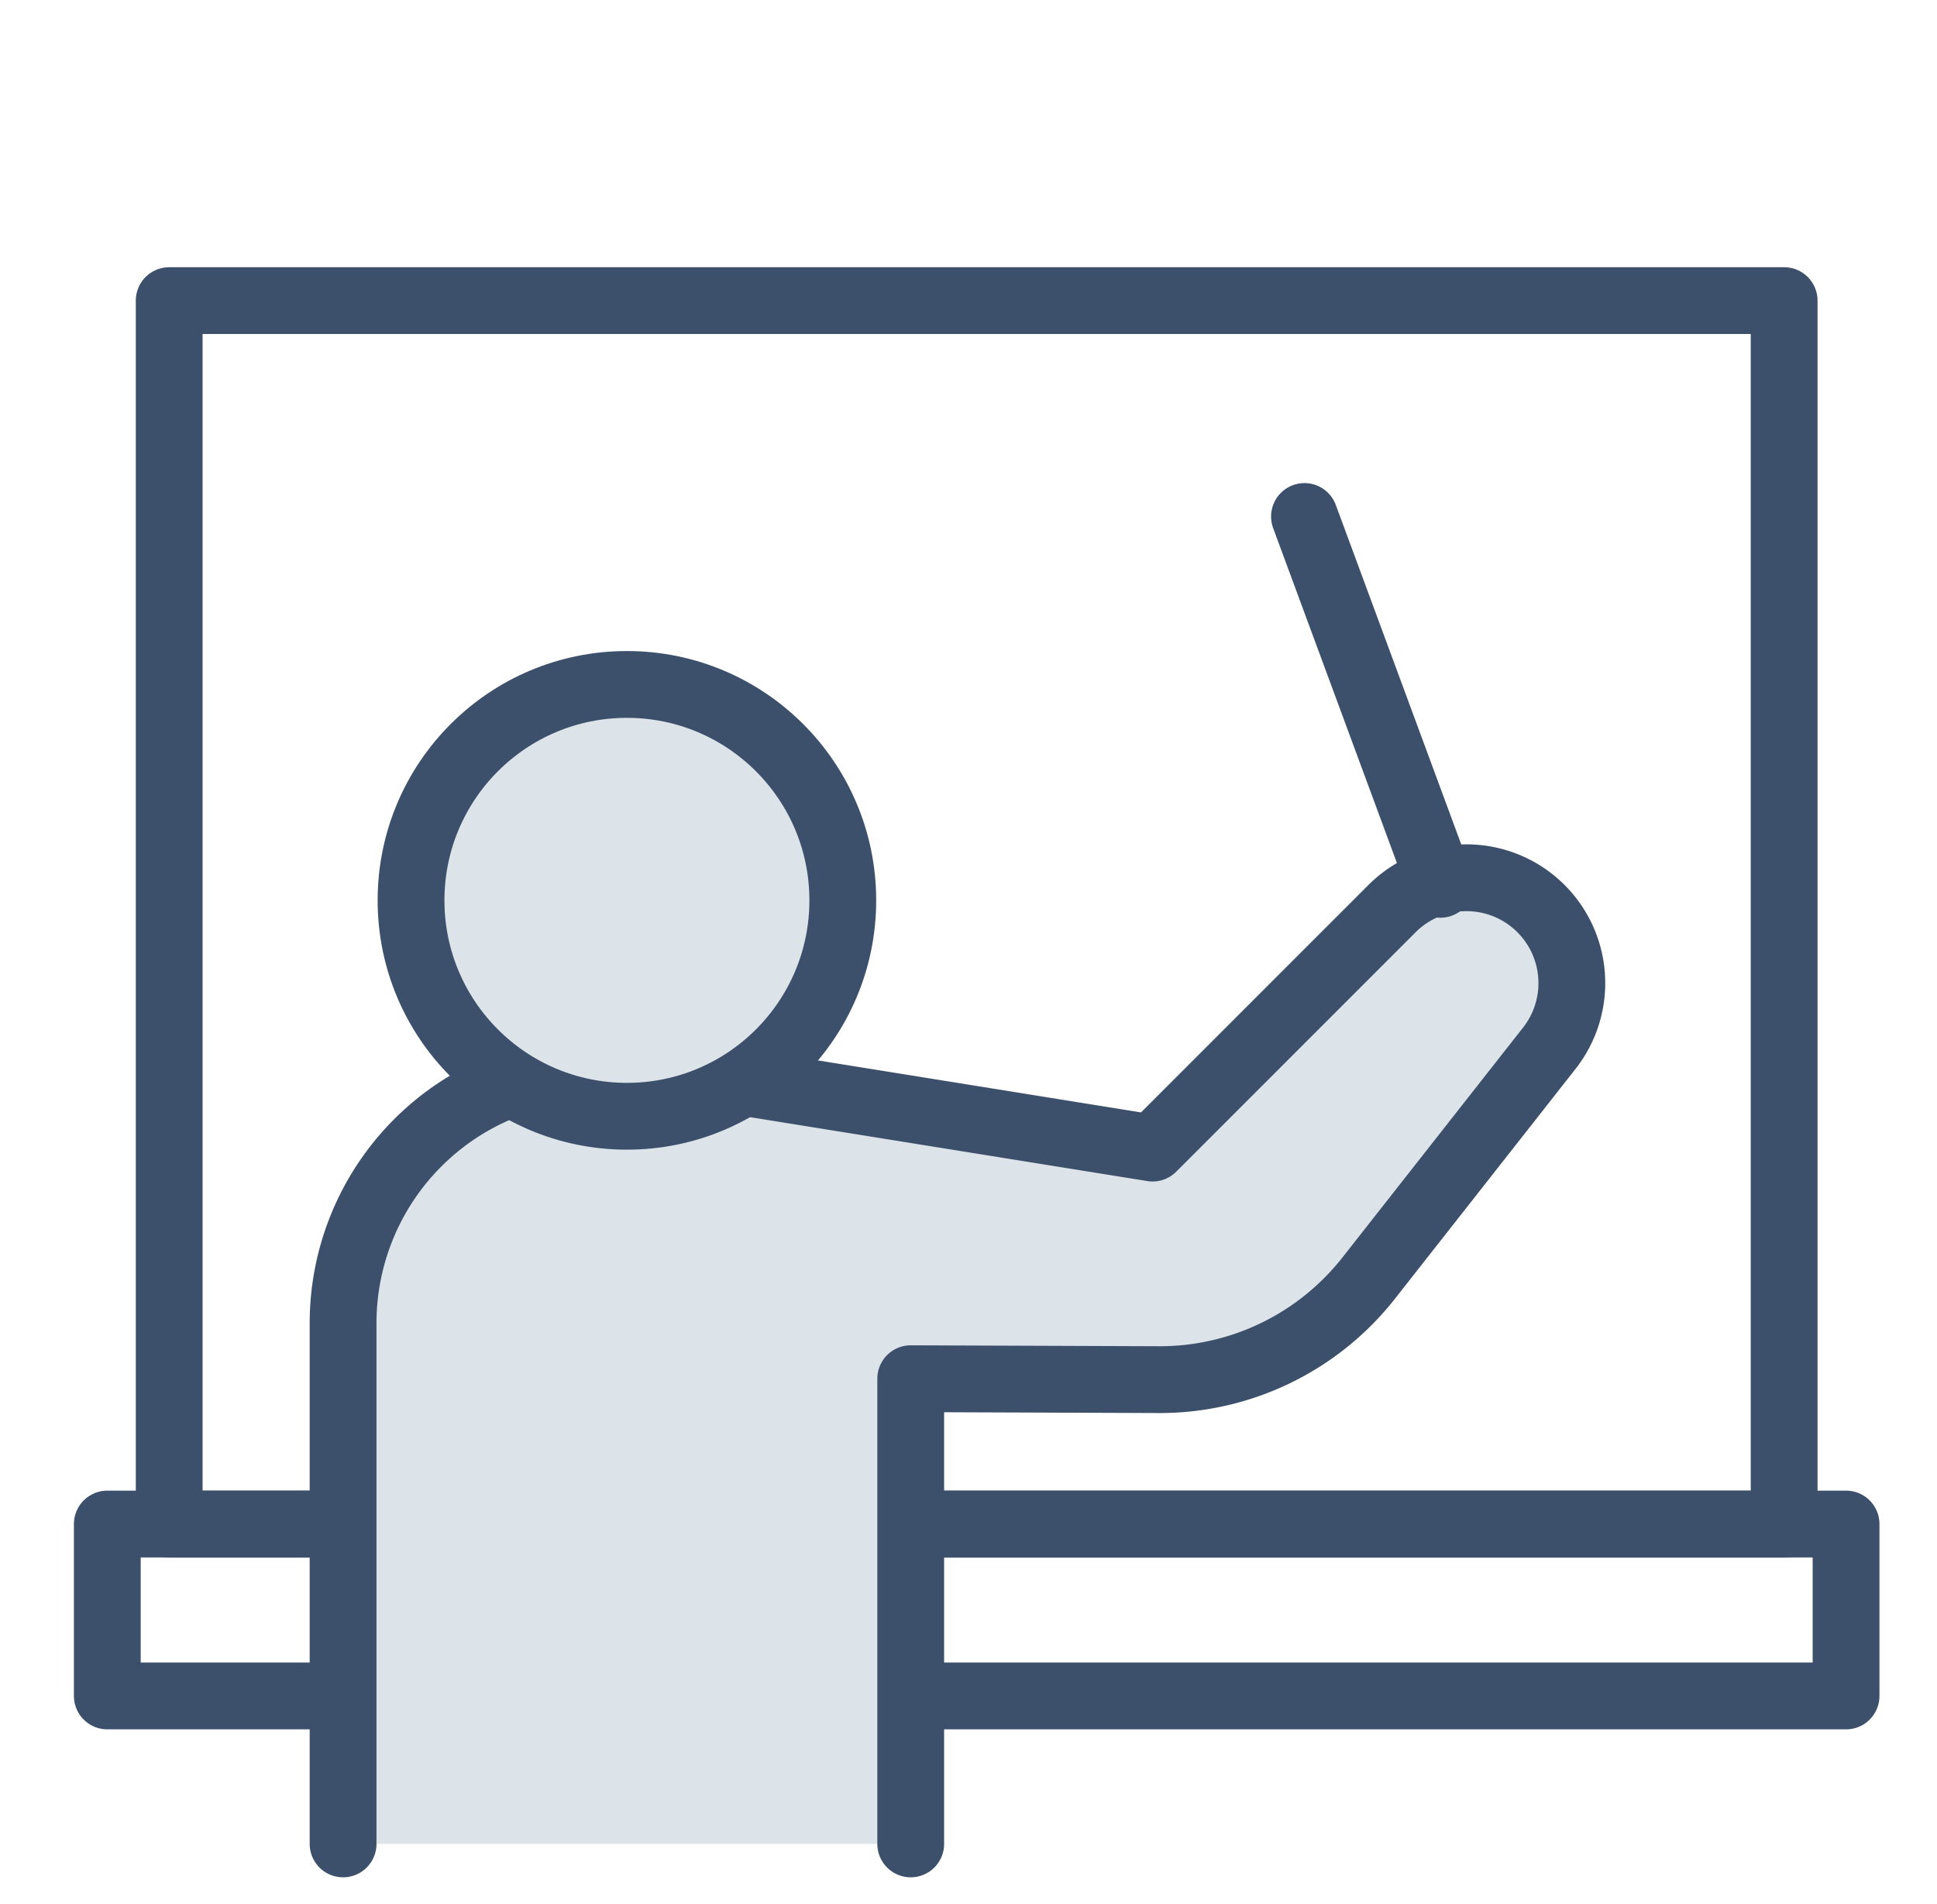
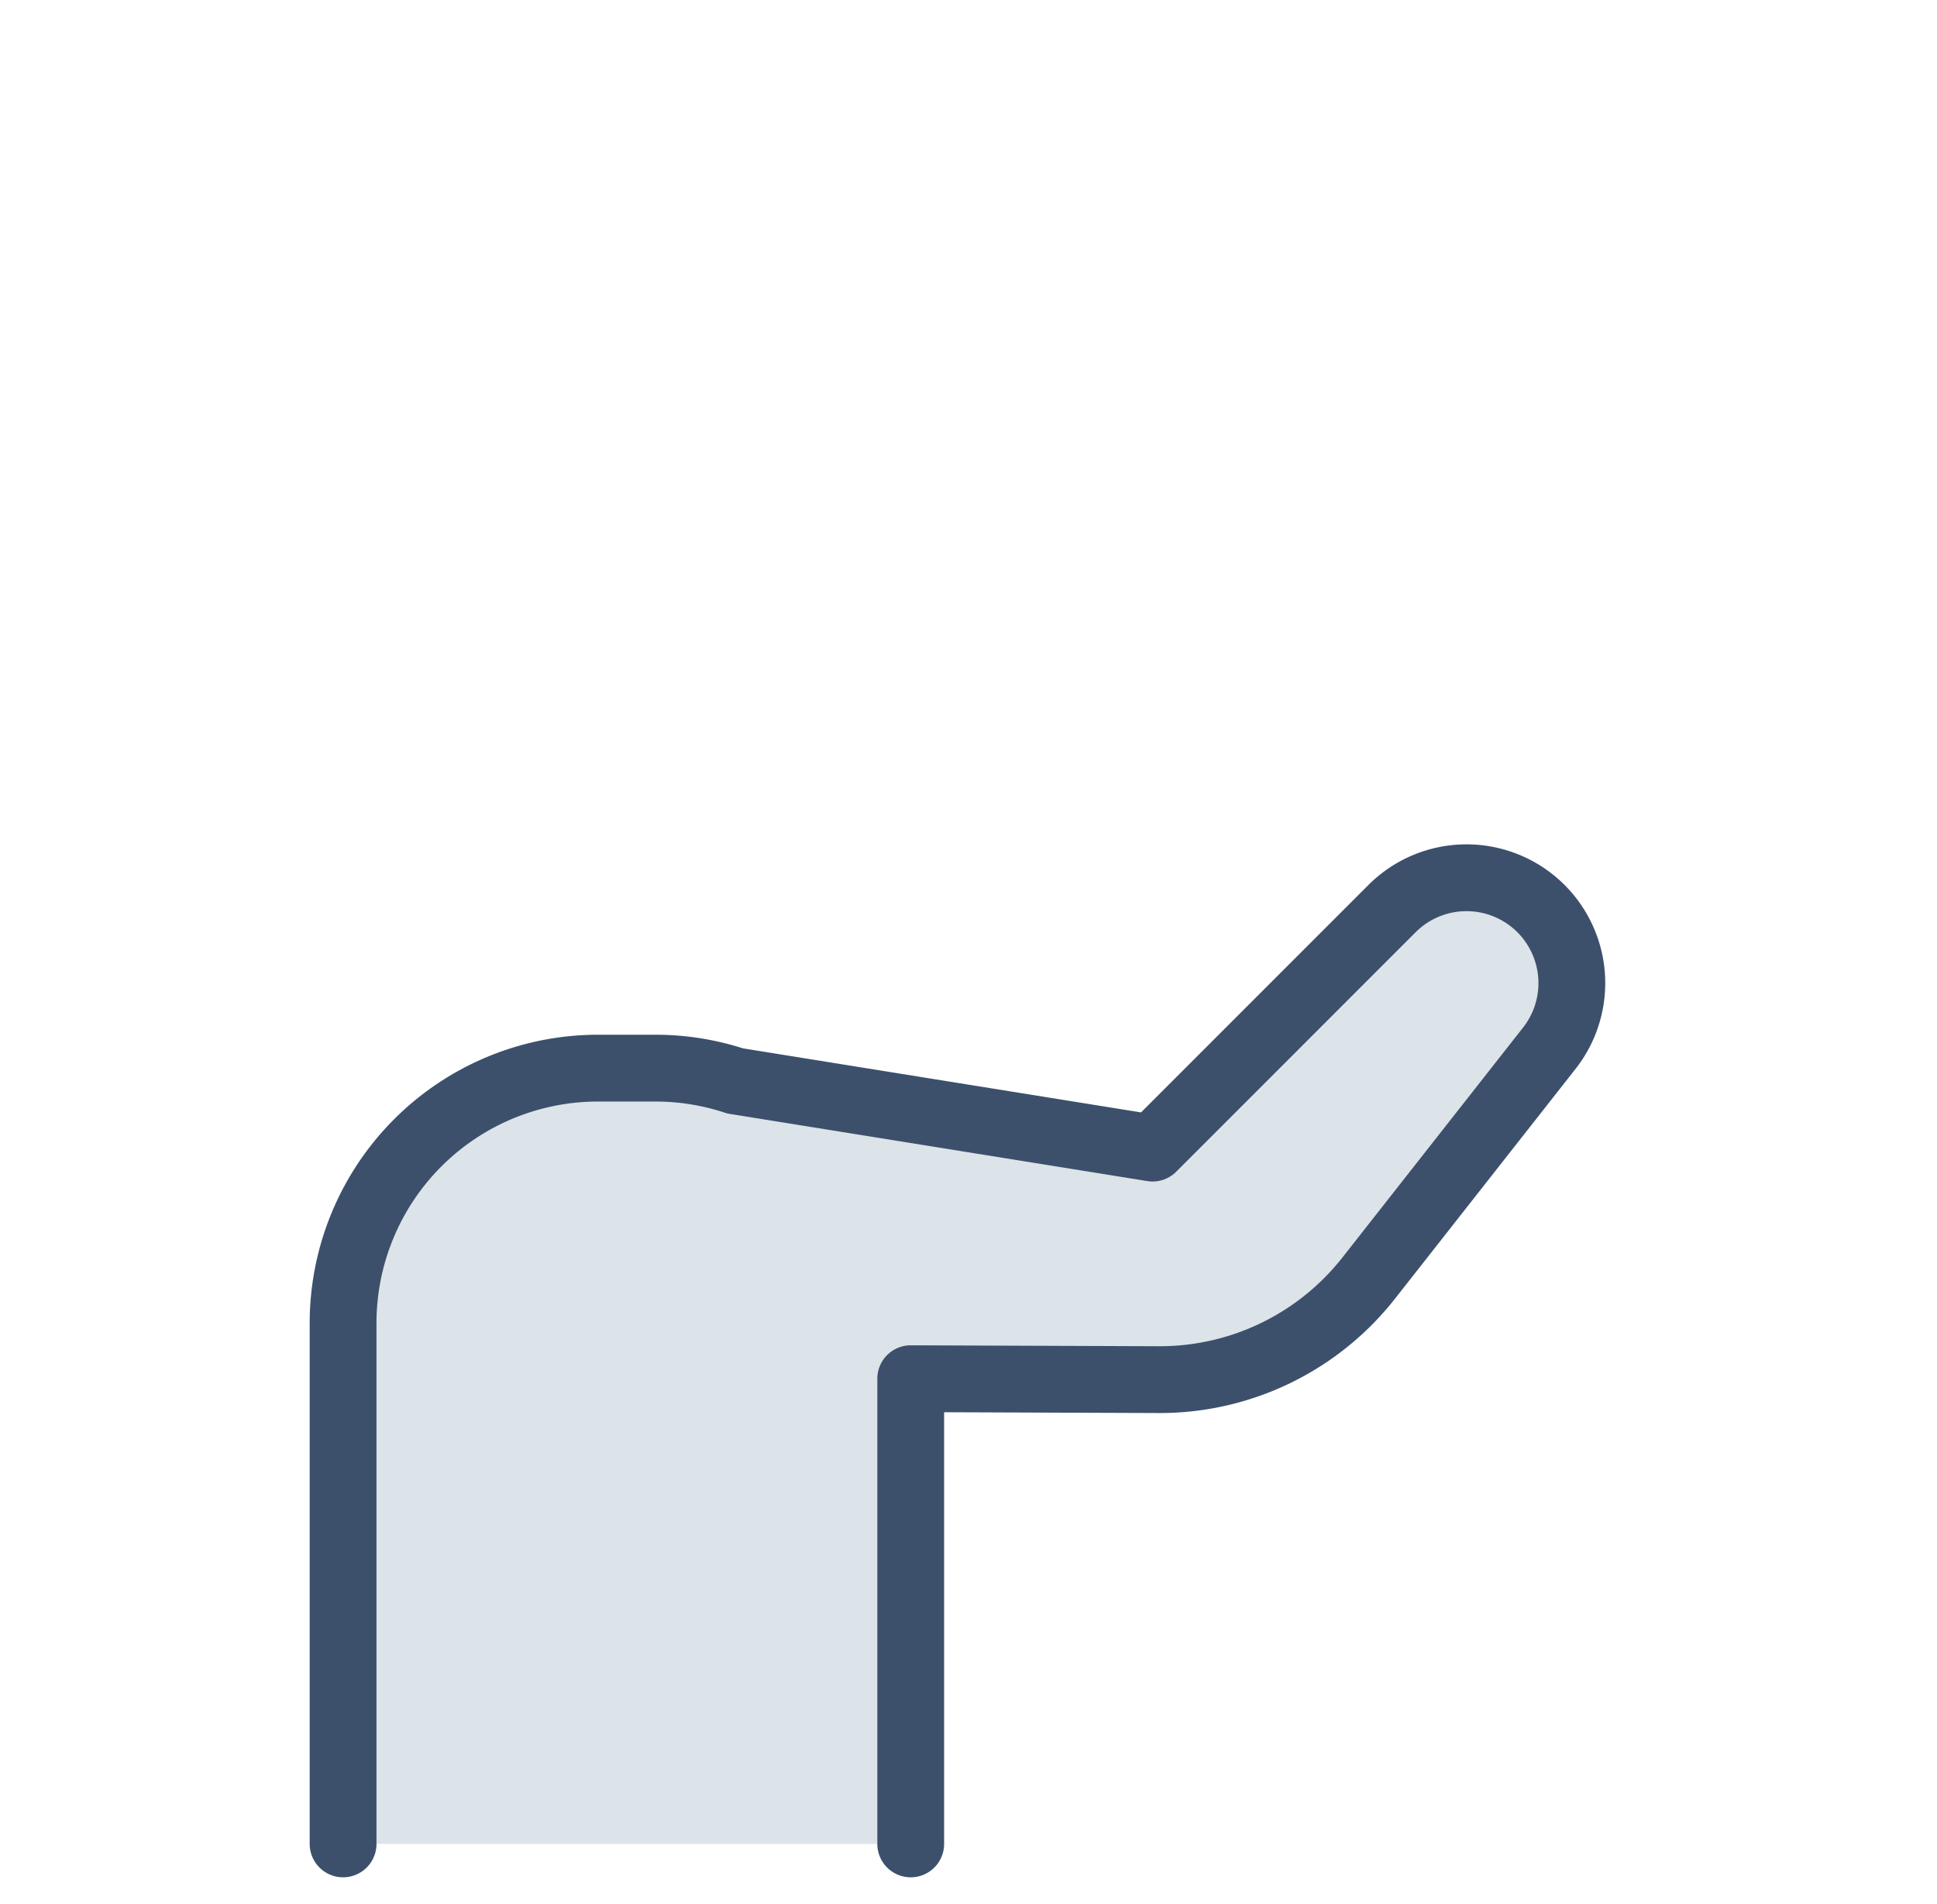
<svg xmlns="http://www.w3.org/2000/svg" width="58" height="57" viewBox="0 0 58 57">
  <g transform="translate(-691 -895)">
-     <rect width="58" height="57" transform="translate(691 895)" fill="none" />
    <g transform="translate(694.213 904)">
-       <rect width="52.064" height="5.147" transform="translate(0 36.627)" fill="none" stroke="#3c506c" stroke-linecap="round" stroke-linejoin="round" stroke-width="2" />
-       <rect width="48.357" height="36.627" transform="translate(1.853)" fill="none" stroke="#3c506c" stroke-linecap="round" stroke-linejoin="round" stroke-width="2" />
      <path d="M32.951,64.354V50.427l7.429.028a7.955,7.955,0,0,0,6.282-3.037l5.422-6.9a3.154,3.154,0,0,0-4.723-4.163l-7.168,7.168-12.5-2.011a7.615,7.615,0,0,0-2.378-.383H23.588a7.635,7.635,0,0,0-7.634,7.634V64.354" transform="translate(-8.894 -18.151)" fill="#dce3e9" stroke="#3c506c" stroke-linecap="round" stroke-linejoin="round" stroke-width="2" />
-       <ellipse cx="6.464" cy="6.464" rx="6.464" ry="6.464" transform="translate(9.095 11.491)" fill="#dce3e9" stroke="#3c506c" stroke-linecap="round" stroke-linejoin="round" stroke-width="2" />
-       <line x2="4.07" y2="11.012" transform="translate(35.847 6.463)" fill="none" stroke="#3c506c" stroke-linecap="round" stroke-linejoin="round" stroke-width="2" />
    </g>
  </g>
</svg>